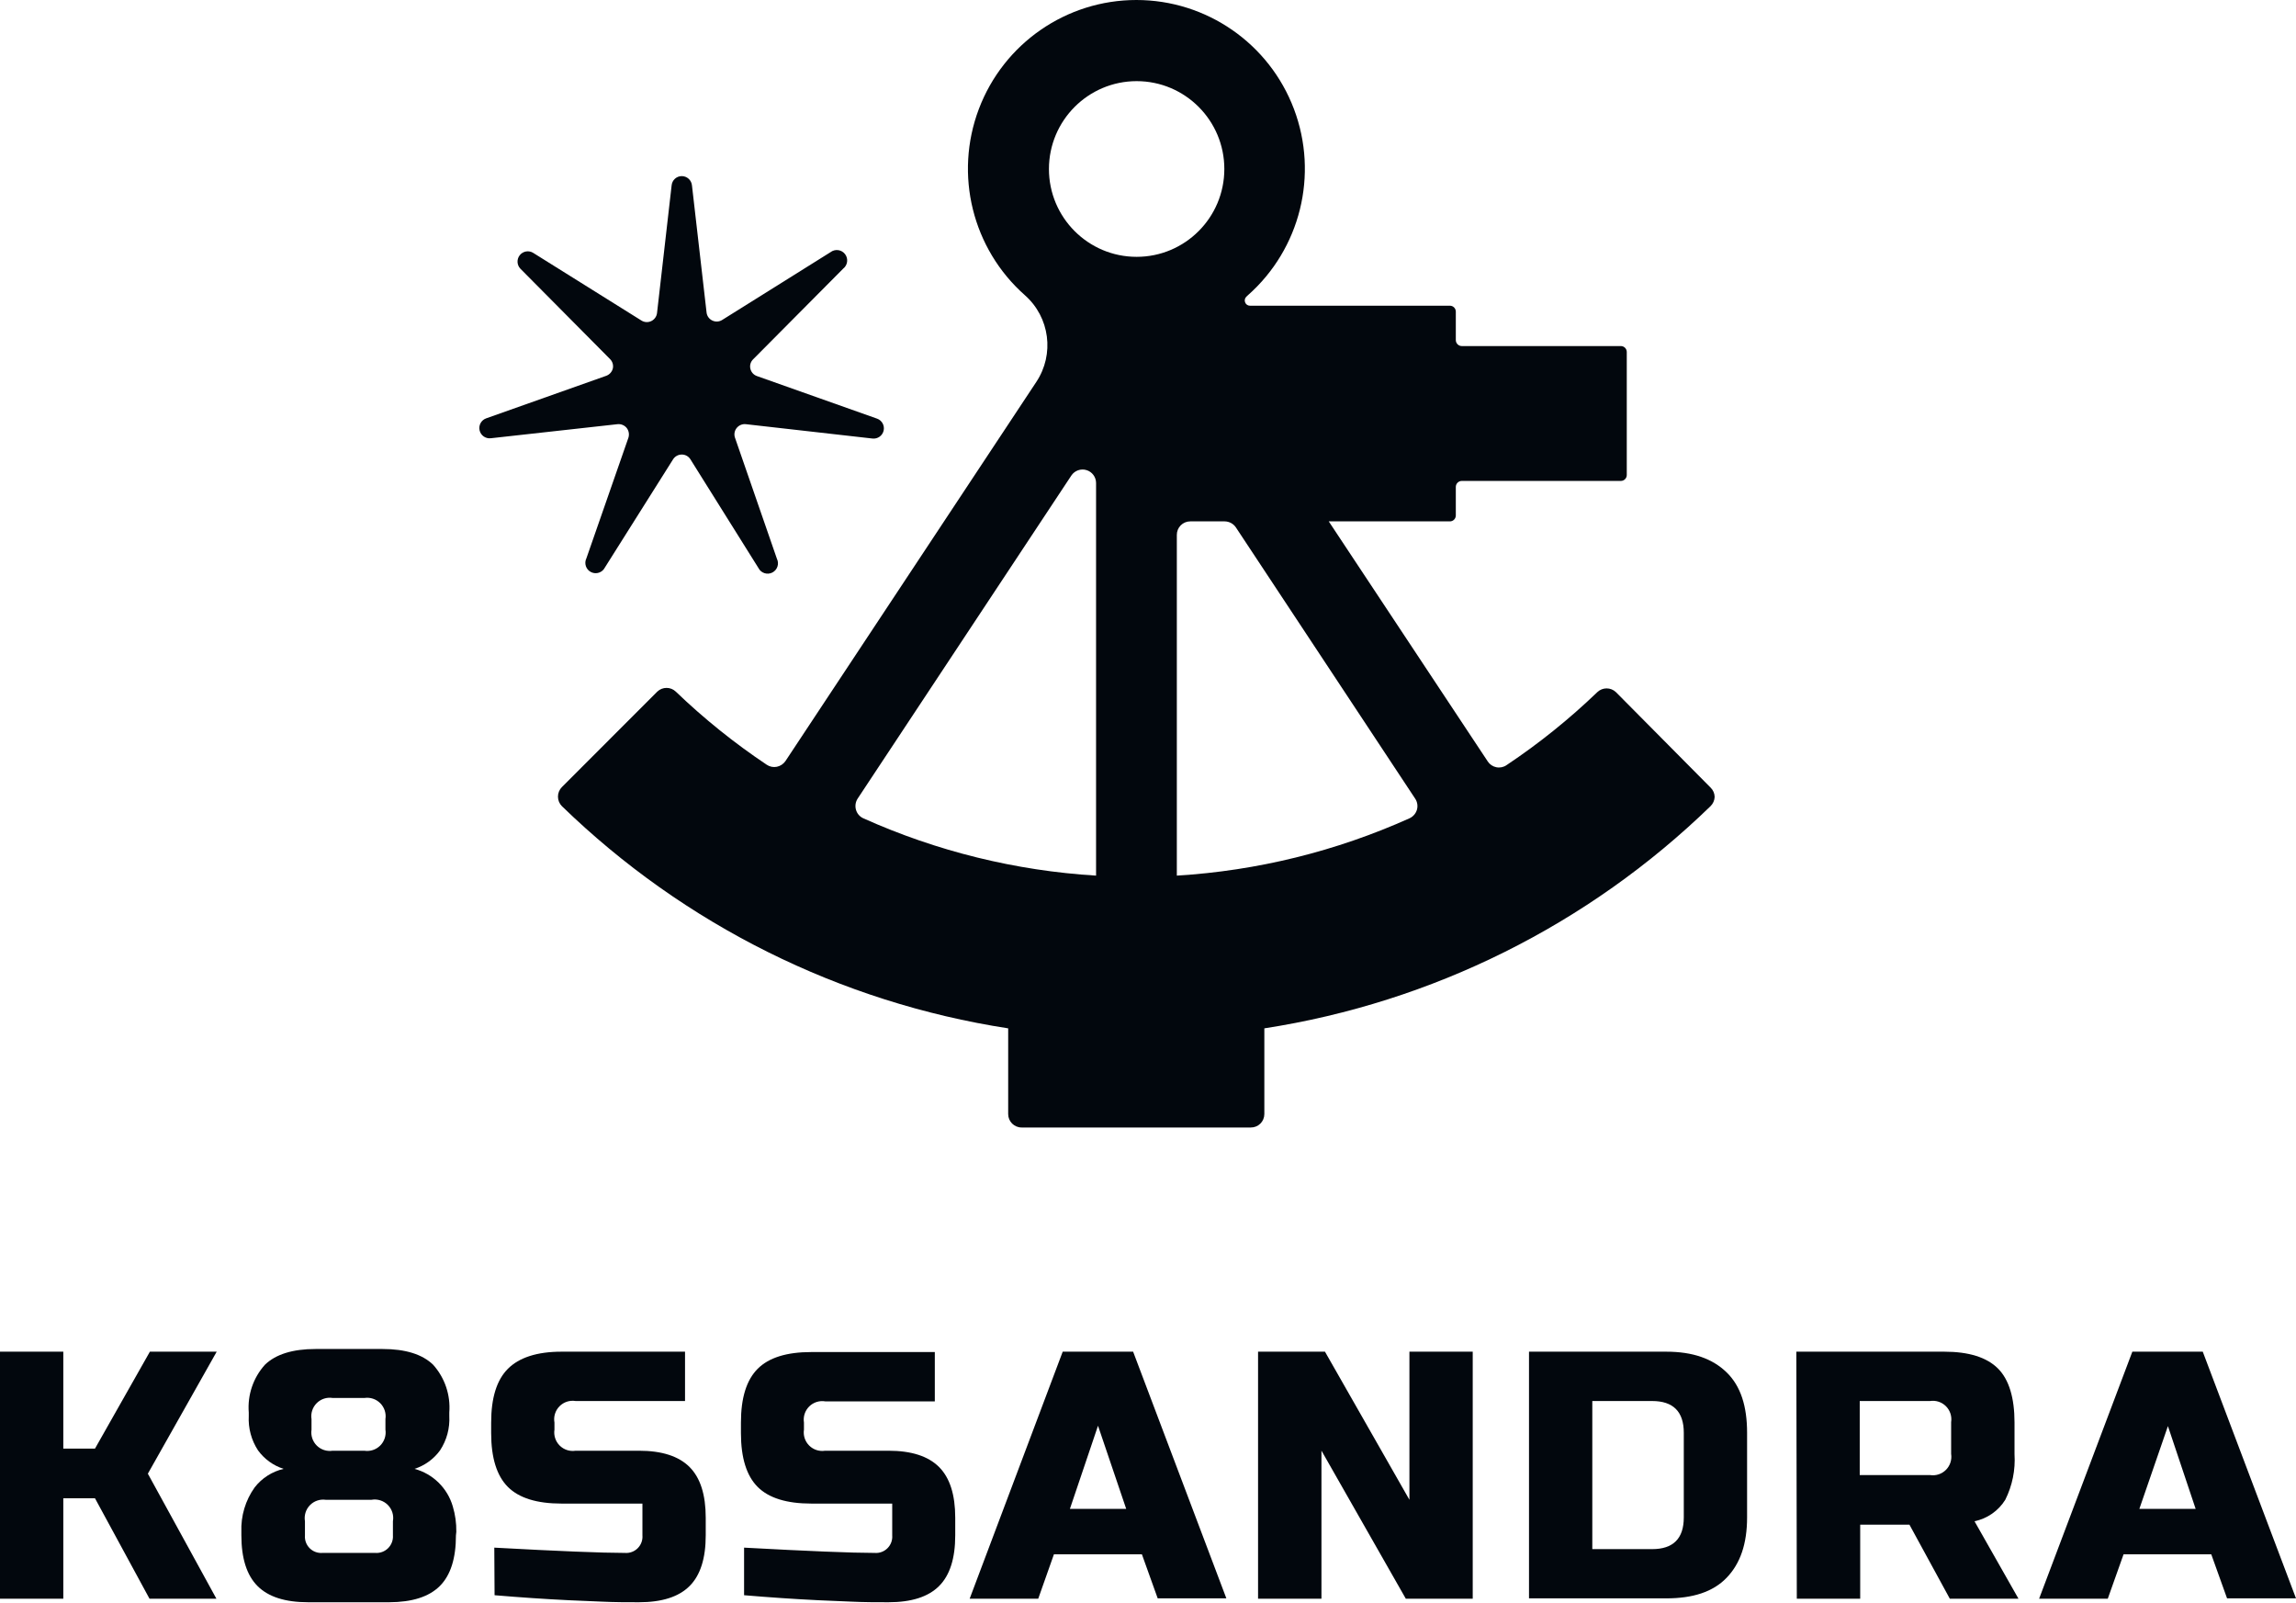
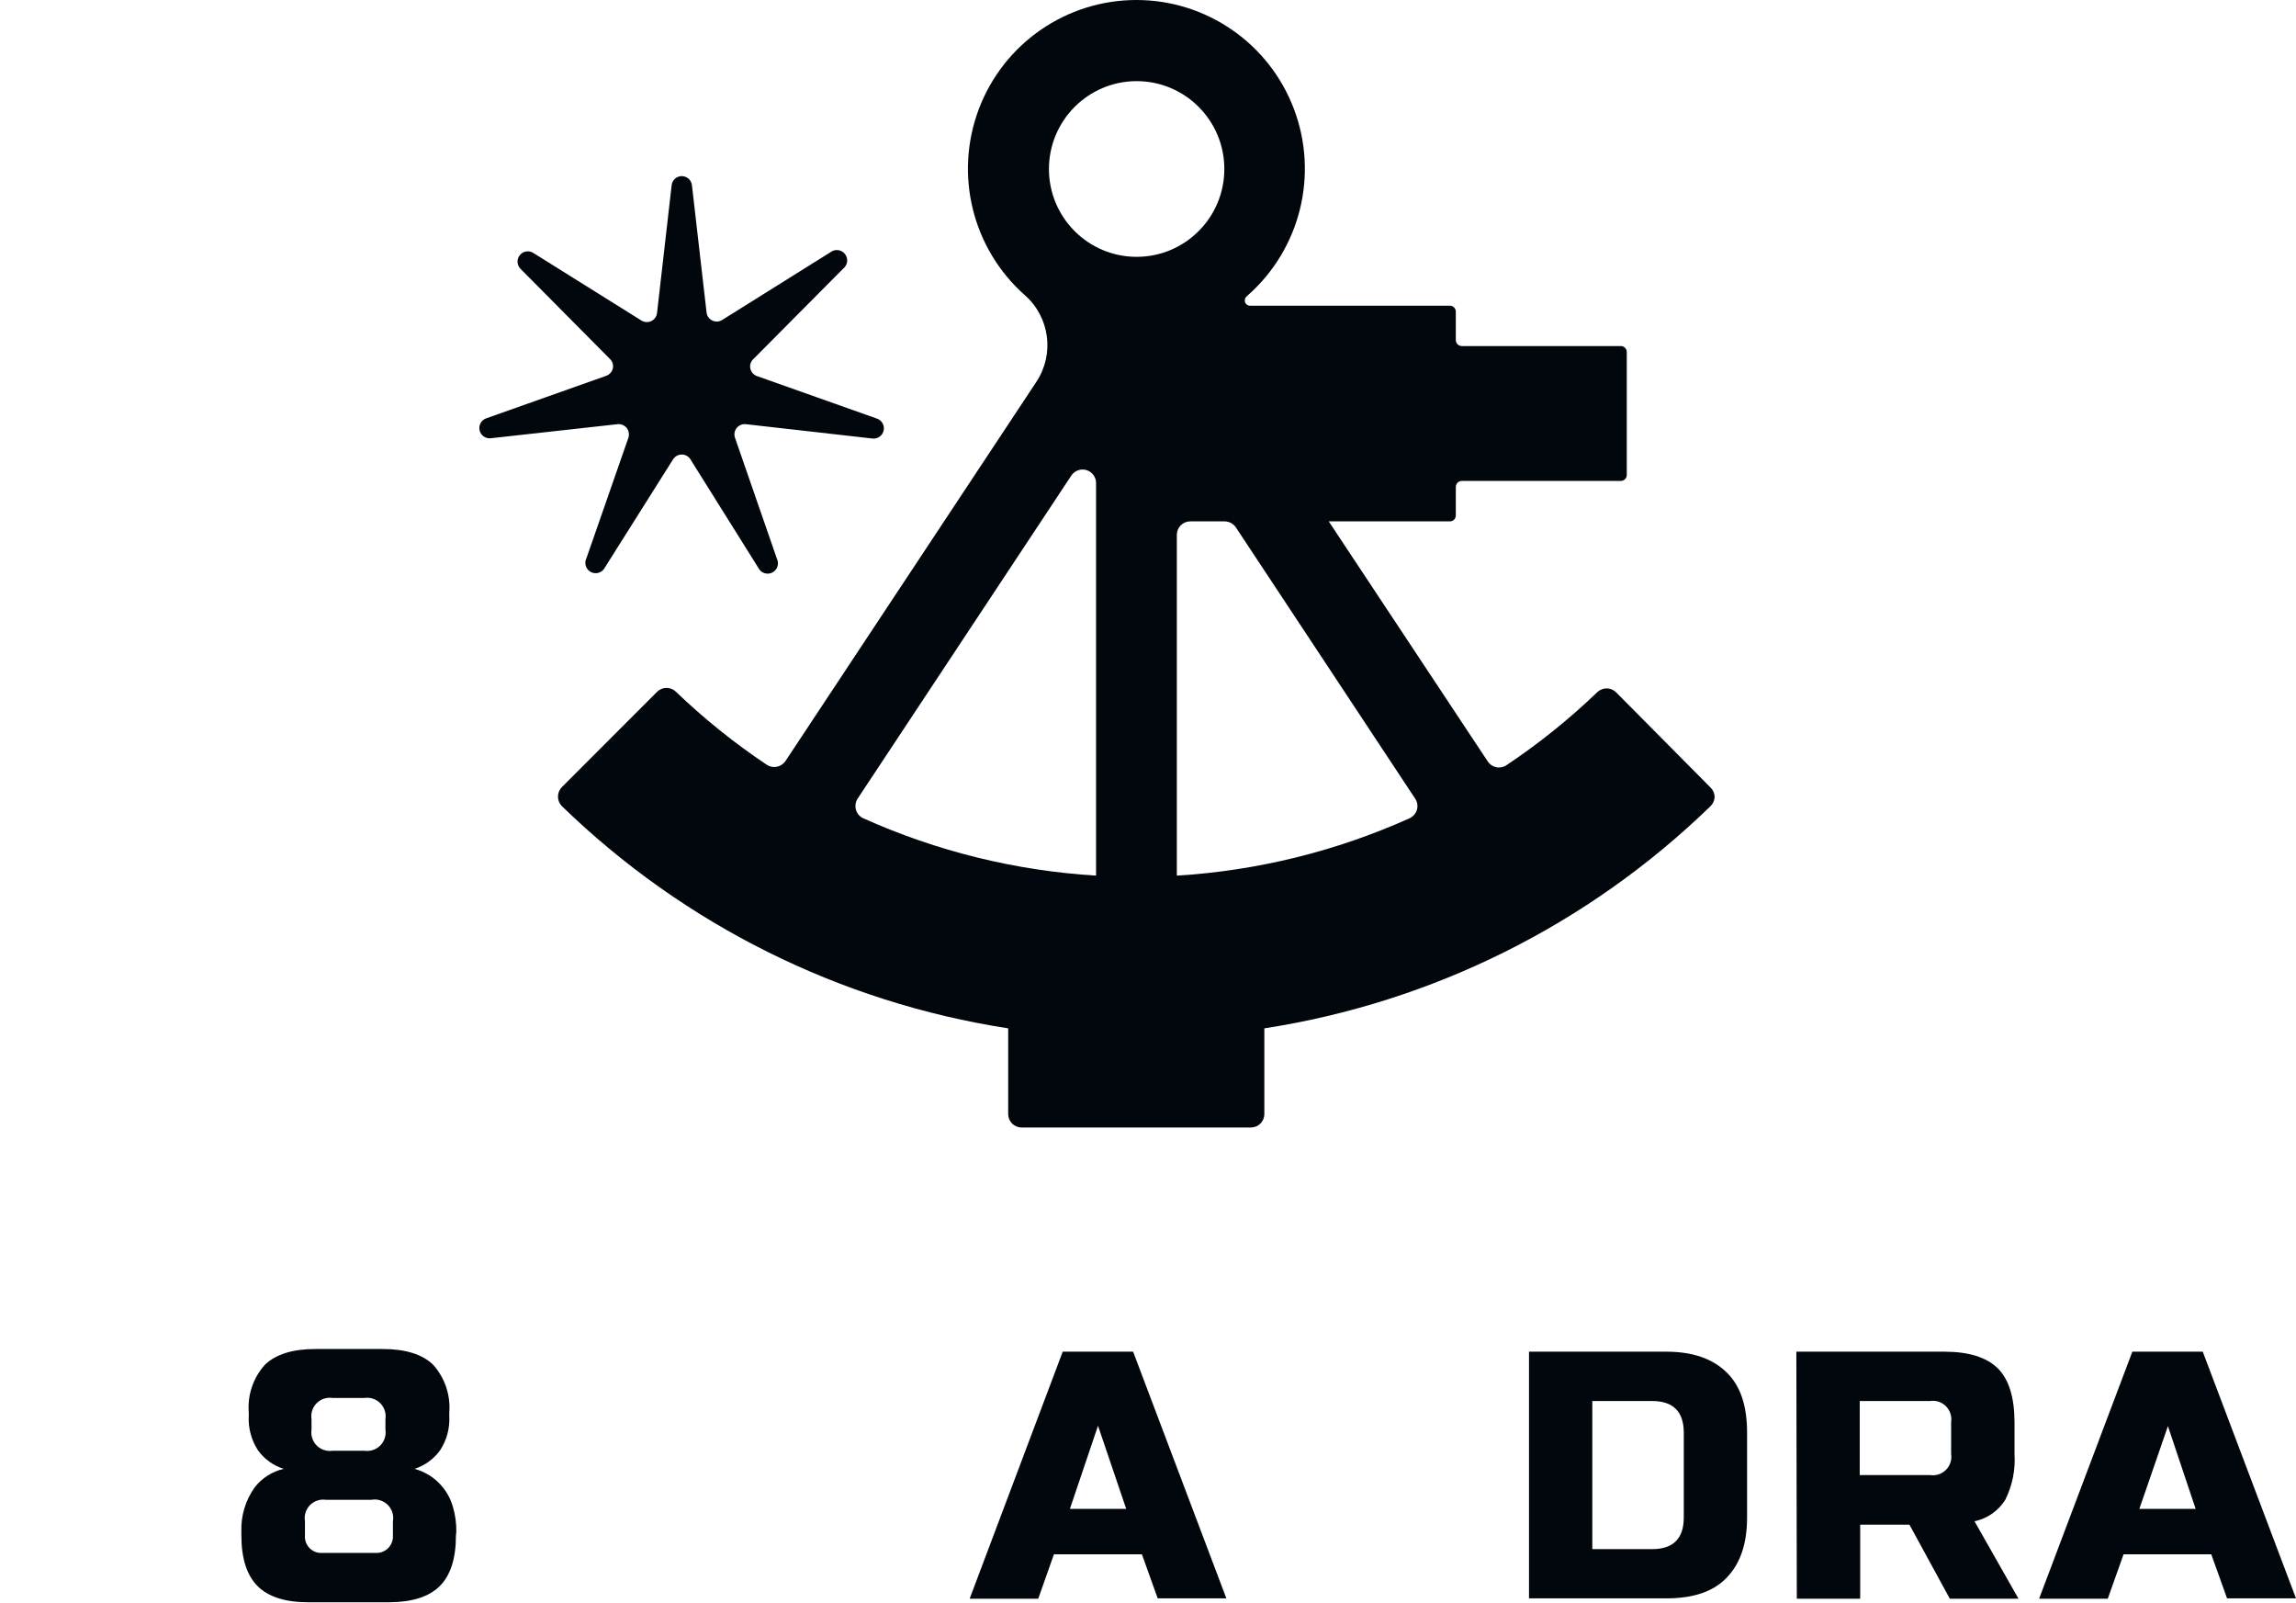
<svg xmlns="http://www.w3.org/2000/svg" width="1920px" height="1340px" viewBox="0 0 1920 1340" version="1.1">
  <title>k8ssandra-primary-full-color_lightbg copy</title>
  <g id="Brand-Resources" stroke="none" stroke-width="1" fill="none" fill-rule="evenodd">
    <g id="k8ssandra-primary-full-color_lightbg-copy" transform="translate(0, 0)" fill="#02070D" fill-rule="nonzero">
-       <polygon id="Path" points="52.934 1336.594 -2.27373675e-13 1336.594 -2.27373675e-13 1130.049 52.934 1130.049 52.934 1211.073 79.44 1211.073 125.342 1130.049 181.212 1130.049 123.642 1232.045 180.98 1336.594 125.033 1336.594 79.44 1252.63 52.934 1252.63" />
      <path d="M381.28,1283.584 C381.28,1302.879 376.772,1317.015 367.757,1325.992 C358.741,1334.969 344.625,1339.483 325.409,1339.535 L257.716,1339.535 C238.474,1339.535 224.41,1335.046 215.368,1325.992 C206.327,1316.938 201.845,1302.776 201.845,1283.584 L201.845,1280.644 C201.332,1267.368 205.247,1254.299 212.973,1243.498 C219.025,1235.715 227.564,1230.251 237.16,1228.021 C228.565,1225.268 221.068,1219.847 215.755,1212.543 C210.193,1204.041 207.486,1193.983 208.027,1183.833 L208.027,1180.892 C206.846,1166.284 211.739,1151.836 221.55,1140.961 C230.592,1132.216 244.733,1127.805 263.898,1127.805 L319.845,1127.805 C339.01,1127.805 353.126,1132.19 362.193,1140.961 C371.972,1151.854 376.86,1166.289 375.716,1180.892 L375.716,1183.833 C376.29,1193.986 373.58,1204.054 367.988,1212.543 C362.687,1219.826 355.222,1225.244 346.66,1228.021 C362.074,1232.175 374.204,1244.087 378.652,1259.44 C380.708,1266.316 381.699,1273.467 381.589,1280.644 L381.28,1283.584 Z M272.398,1253.868 C267.509,1253.178 262.585,1254.869 259.147,1258.419 C255.71,1261.968 254.173,1266.949 255.011,1271.822 L255.011,1283.584 C254.679,1287.577 256.119,1291.513 258.947,1294.346 C261.776,1297.178 265.707,1298.62 269.693,1298.288 L313.818,1298.288 C317.804,1298.59 321.723,1297.141 324.557,1294.318 C327.391,1291.495 328.859,1287.577 328.578,1283.584 L328.578,1271.822 C329.465,1266.84 327.864,1261.739 324.291,1258.161 C320.718,1254.583 315.624,1252.98 310.65,1253.868 L272.398,1253.868 Z M278.194,1168.743 C273.302,1167.961 268.334,1169.575 264.831,1173.083 C261.329,1176.59 259.717,1181.566 260.497,1186.464 L260.497,1195.286 C259.773,1200.16 261.409,1205.088 264.904,1208.557 C268.398,1212.026 273.333,1213.621 278.194,1212.853 L304.622,1212.853 C309.498,1213.627 314.45,1212.023 317.948,1208.535 C321.446,1205.047 323.07,1200.095 322.318,1195.209 L322.318,1186.387 C323.058,1181.532 321.452,1176.613 317.992,1173.133 C314.532,1169.653 309.628,1168.023 304.777,1168.743 L278.194,1168.743 Z" id="Shape" />
-       <path d="M413.349,1293.877 C467.031,1296.817 503.428,1298.288 522.54,1298.288 C526.527,1298.62 530.458,1297.178 533.286,1294.346 C536.115,1291.513 537.555,1287.577 537.223,1283.584 L537.223,1257.041 L469.529,1257.041 C448.974,1257.041 433.982,1252.397 424.709,1243.111 C415.436,1233.825 410.722,1218.812 410.722,1198.149 L410.722,1189.327 C410.722,1168.665 415.359,1153.729 424.709,1144.366 C434.059,1135.002 448.974,1130.049 469.529,1130.049 L572.847,1130.049 L572.847,1171.296 L481.352,1171.296 C476.398,1170.487 471.36,1172.138 467.842,1175.723 C464.323,1179.308 462.762,1184.381 463.656,1189.327 L463.656,1195.209 C462.904,1200.095 464.528,1205.047 468.026,1208.535 C471.525,1212.023 476.477,1213.627 481.352,1212.853 L534.286,1212.853 C553.528,1212.853 567.592,1217.419 576.634,1226.473 C585.675,1235.527 590.157,1249.689 590.157,1268.881 L590.157,1283.584 C590.157,1302.879 585.649,1317.015 576.634,1325.992 C567.592,1335.046 553.451,1339.535 534.286,1339.535 C524.241,1339.535 513.654,1339.535 502.526,1338.993 L475.402,1337.832 C455.465,1336.852 434.858,1335.459 413.581,1333.653 L413.349,1293.877 Z" id="Path" />
-       <path d="M622.227,1293.877 C676.32,1296.817 712.33,1298.288 731.418,1298.288 C735.404,1298.62 739.335,1297.178 742.163,1294.346 C744.992,1291.513 746.432,1287.577 746.1,1283.584 L746.1,1257.041 L678.406,1257.041 C657.851,1257.041 642.859,1252.397 633.586,1243.111 C624.313,1233.825 619.599,1218.812 619.599,1198.149 L619.599,1189.327 C619.599,1168.665 624.236,1153.729 633.586,1144.366 C642.936,1135.002 657.851,1130.359 678.406,1130.359 L781.724,1130.359 L781.724,1171.606 L690.229,1171.606 C685.302,1170.74 680.261,1172.316 676.7,1175.835 C673.14,1179.354 671.501,1184.382 672.301,1189.327 L672.301,1195.209 C671.549,1200.095 673.173,1205.047 676.672,1208.535 C680.17,1212.023 685.122,1213.627 689.998,1212.853 L742.932,1212.853 C762.173,1212.853 776.238,1217.419 785.279,1226.473 C794.32,1235.527 798.802,1249.689 798.802,1268.881 L798.802,1283.584 C798.802,1302.879 794.294,1317.015 785.279,1325.992 C776.238,1335.046 762.096,1339.535 742.932,1339.535 C732.886,1339.535 722.299,1339.535 711.171,1338.993 L684.047,1337.832 C664.11,1336.852 643.503,1335.459 622.227,1333.653 L622.227,1293.877 Z" id="Path" />
      <path d="M868.196,1336.594 L810.857,1336.594 L888.674,1130.049 L947.559,1130.049 L1025.53,1336.285 L968.114,1336.285 L954.9,1299.449 L881.333,1299.449 L868.196,1336.594 Z M894.702,1261.452 L941.763,1261.452 L918.194,1191.958 L894.702,1261.452 Z" id="Shape" />
-       <polygon id="Path" points="1231.548 1336.594 1175.6 1336.594 1105.047 1212.776 1105.047 1336.594 1052.036 1336.594 1052.036 1130.049 1107.984 1130.049 1178.614 1253.868 1178.614 1130.049 1231.548 1130.049" />
      <path d="M1393.364,1130.049 C1415.542,1130.049 1432.002,1135.853 1443.825,1147.306 C1455.648,1158.76 1460.98,1175.63 1460.98,1197.84 L1460.98,1268.571 C1460.98,1290.781 1455.262,1307.265 1443.825,1319.105 C1432.388,1330.945 1415.542,1336.285 1393.364,1336.285 L1278.609,1336.285 L1278.609,1130.049 L1393.364,1130.049 Z M1408.046,1197.84 C1408.046,1180.196 1399.237,1171.296 1381.541,1171.296 L1331.543,1171.296 L1331.543,1295.115 L1381.541,1295.115 C1399.211,1295.115 1408.046,1286.293 1408.046,1268.649 L1408.046,1197.84 Z" id="Shape" />
      <path d="M1502.169,1130.049 L1625.81,1130.049 C1646.443,1130.049 1661.357,1134.77 1670.708,1144.056 C1680.058,1153.343 1684.617,1168.743 1684.617,1189.327 L1684.617,1215.794 C1685.452,1228.946 1682.785,1242.085 1676.89,1253.868 C1671.128,1263.127 1661.827,1269.617 1651.157,1271.822 L1687.94,1336.594 L1630.524,1336.594 L1596.754,1274.685 L1555.566,1274.685 L1555.566,1336.594 L1502.555,1336.594 L1502.169,1130.049 Z M1631.606,1189.018 C1632.379,1184.135 1630.777,1179.176 1627.294,1175.673 C1623.811,1172.169 1618.866,1170.543 1613.987,1171.296 L1555.18,1171.296 L1555.18,1233.206 L1613.987,1233.206 C1618.866,1233.959 1623.811,1232.332 1627.294,1228.829 C1630.777,1225.326 1632.379,1220.367 1631.606,1215.484 L1631.606,1189.018 Z" id="Shape" />
      <path d="M1762.589,1336.594 L1705.173,1336.594 L1783.144,1130.049 L1842.028,1130.049 L1920,1336.285 L1862.352,1336.285 L1849.138,1299.449 L1775.803,1299.449 L1762.589,1336.594 Z M1789.017,1261.452 L1836.078,1261.452 L1812.895,1192.268 L1789.017,1261.452 Z" id="Shape" />
      <path d="M950.495,67.84 C990.997,67.84 1023.83,100.72 1023.83,141.28 C1023.83,181.839 990.997,214.72 950.495,214.72 C909.993,214.72 877.16,181.839 877.16,141.28 C877.203,100.738 910.011,67.882 950.495,67.84 L950.495,67.84 Z M1351.248,578.592 C1346.906,574.503 1340.136,574.503 1335.793,578.592 C1312.306,601.187 1286.859,621.646 1259.754,639.727 C1257.27,641.43 1254.2,642.045 1251.253,641.43 C1248.342,640.837 1245.785,639.112 1244.144,636.632 L1111.152,435.891 L1212.461,435.891 C1215.192,435.891 1217.406,433.673 1217.406,430.938 L1217.406,407.103 C1217.406,404.355 1219.608,402.115 1222.352,402.073 L1355.421,402.073 C1358.153,402.073 1360.367,399.855 1360.367,397.12 L1360.367,294.273 C1360.367,291.538 1358.153,289.32 1355.421,289.32 L1222.352,289.32 C1219.608,289.278 1217.406,287.038 1217.406,284.29 L1217.406,260.533 C1217.406,257.797 1215.192,255.58 1212.461,255.58 L1045.235,255.58 C1043.443,255.592 1041.836,254.478 1041.217,252.794 C1040.565,251.162 1040.962,249.297 1042.222,248.073 L1043.535,246.835 C1087.447,208.013 1102.788,146.03 1082.065,91.164 C1061.341,36.299 1008.878,0 950.302,0 C891.726,0 839.262,36.299 818.539,91.164 C797.815,146.03 813.156,208.013 857.068,246.835 C877.913,265.216 881.974,296.2 866.573,319.346 L656.846,636.245 C655.157,638.712 652.583,640.43 649.66,641.043 C646.713,641.649 643.646,641.035 641.159,639.34 C614.068,621.239 588.623,600.781 565.12,578.205 C560.792,574.078 553.992,574.078 549.664,578.205 L469.915,657.99 C467.787,660.111 466.591,662.994 466.591,666 C466.591,669.007 467.787,671.889 469.915,674.01 C572.081,773.146 702.48,838.047 843.081,859.738 L843.081,931.398 C843.081,937.595 848.098,942.619 854.286,942.619 L1046.008,942.619 C1048.993,942.639 1051.863,941.466 1053.981,939.36 C1056.099,937.253 1057.291,934.387 1057.291,931.398 L1057.291,859.738 C1197.863,838.027 1328.231,773.128 1430.379,674.01 C1432.485,671.971 1433.73,669.201 1433.857,666.271 C1433.803,663.355 1432.61,660.577 1430.534,658.532 L1351.248,578.592 Z M715.808,677.028 C714.891,673.852 715.399,670.434 717.199,667.664 L895.938,397.507 C898.7,393.41 903.8,391.587 908.528,393.005 C913.256,394.424 916.514,398.756 916.571,403.698 L916.571,732.05 C849.357,727.962 783.435,711.733 721.99,684.147 C718.978,682.808 716.714,680.2 715.808,677.028 Z M1184.873,677.028 C1183.912,680.195 1181.63,682.791 1178.614,684.147 C1117.195,711.732 1051.299,727.961 984.11,732.05 L984.11,447.189 C984.09,444.2 985.261,441.326 987.365,439.205 C989.468,437.084 992.33,435.891 995.315,435.891 L1024.139,435.891 C1027.891,435.93 1031.385,437.81 1033.489,440.921 L1183.405,667.664 C1185.262,670.411 1185.8,673.843 1184.873,677.028 L1184.873,677.028 Z" id="Shape" />
      <path d="M561.642,154.977 C562.043,150.58 565.734,147.22 570.142,147.238 C574.537,147.256 578.207,150.598 578.643,154.977 L590.852,261.229 C591.167,264.157 592.983,266.709 595.644,267.962 C598.294,269.253 601.423,269.077 603.912,267.497 L694.48,210.85 C698.278,207.923 703.727,208.633 706.651,212.437 C709.574,216.241 708.865,221.697 705.066,224.625 L629.722,300.464 C627.688,302.481 626.84,305.409 627.481,308.203 C628.104,311.085 630.184,313.432 632.968,314.394 L733.427,349.992 C737.532,351.445 739.898,355.748 738.93,359.999 C737.963,364.25 733.969,367.101 729.64,366.63 L623.772,354.635 C620.823,354.295 617.907,355.493 616.044,357.808 C614.187,360.113 613.66,363.22 614.653,366.011 L649.66,467.078 C651.793,471.352 650.064,476.549 645.796,478.686 C641.528,480.823 636.338,479.09 634.204,474.816 L577.329,383.964 C575.777,381.492 573.059,379.999 570.142,380.018 C567.206,380.001 564.466,381.49 562.879,383.964 L505.849,474.429 C503.715,478.703 498.525,480.436 494.257,478.299 C489.99,476.162 488.26,470.965 490.394,466.691 L525.477,366.011 C526.397,363.214 525.876,360.143 524.086,357.808 C522.215,355.505 519.305,354.31 516.358,354.635 L410.336,366.398 C406.007,366.869 402.013,364.018 401.046,359.767 C400.078,355.516 402.444,351.213 406.549,349.759 L507.008,314.162 C509.758,313.15 511.819,310.825 512.495,307.971 C513.071,305.165 512.2,302.256 510.176,300.232 L435.141,224.625 C432.191,221.518 431.98,216.708 434.647,213.354 C437.315,210 442.044,209.129 445.728,211.315 L536.373,267.962 C538.862,269.541 541.991,269.717 544.641,268.426 C547.283,267.15 549.09,264.61 549.433,261.693 L561.642,154.977 Z" id="Path" />
    </g>
  </g>
</svg>